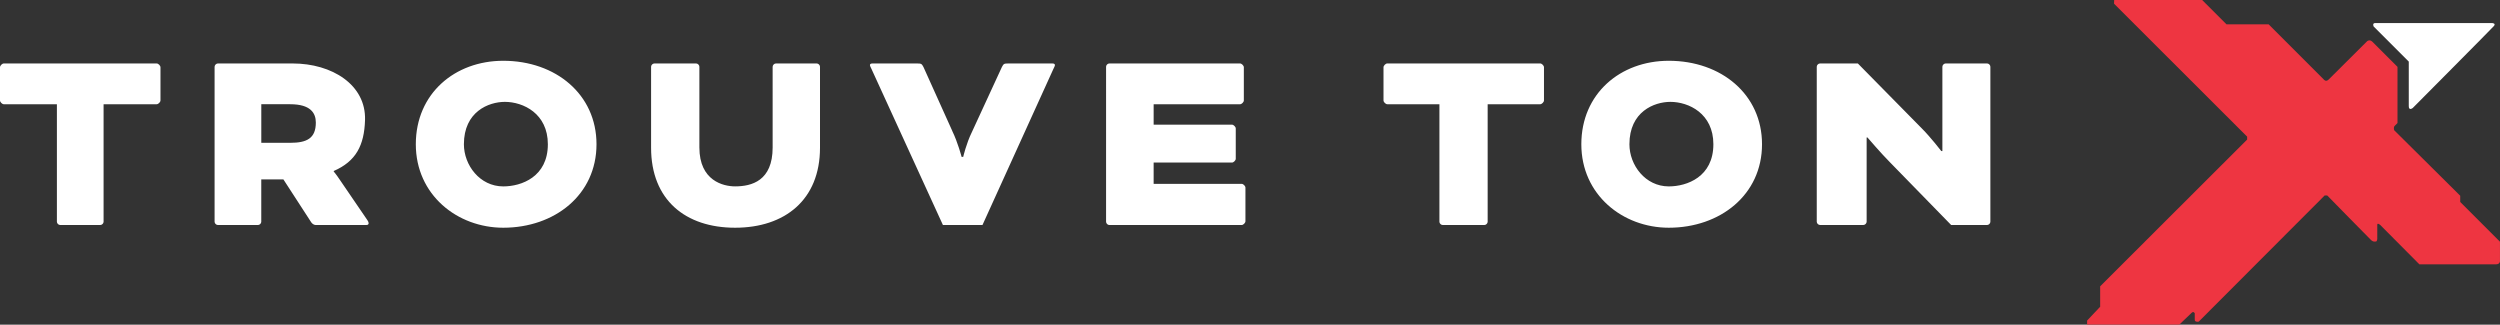
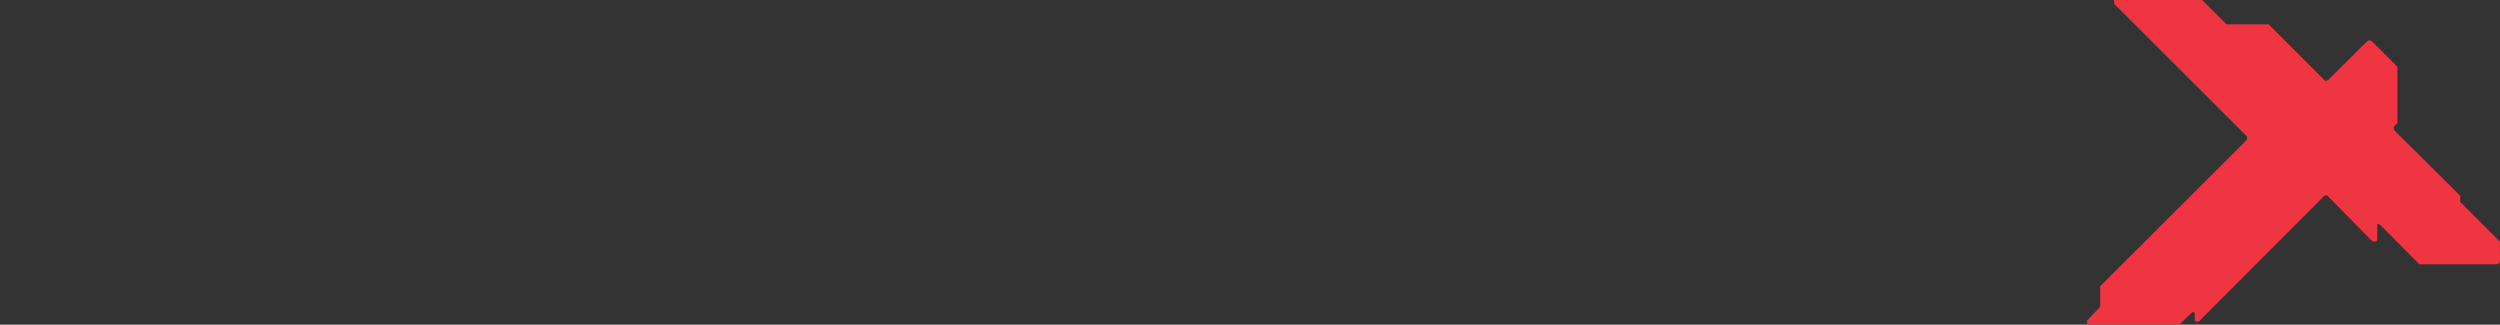
<svg xmlns="http://www.w3.org/2000/svg" id="Layer_2" viewBox="0 0 993.42 129.01">
  <rect x="0" y="0" width="993.42" height="129.01" fill="#333333" stroke="none" />
  <defs>
    <style>.cls-1{fill:#ee3541;}.cls-2{fill:#fff;}</style>
  </defs>
  <g id="Layer_2-2">
-     <path class="cls-2" d="M1.5 41.42c-.64 0-1.5-.86-1.5-1.5v-13.2c0-.64.86-1.5 1.5-1.5h60.77c.64 0 1.5.86 1.5 1.5v13.2c0 .64-.86 1.5-1.5 1.5H41.16v46.71c0 .64-.64 1.28-1.28 1.28H23.89c-.64 0-1.28-.64-1.28-1.28V41.42H1.5zM85.28 26.5c0-.64.64-1.28 1.28-1.28h29.74c15.62 0 29.18 8.46 28.75 22.47-.31 10.06-3.56 16.39-12.44 20.26v.21s.92 1.03 2.42 3.28l10.81 15.83c.54.75.64 1.18.64 1.39 0 .43-.21.75-.86.75h-20.24c-.53 0-1.28-.43-1.71-1.07L112.62 71.3h-8.8v16.83c0 .64-.64 1.28-1.28 1.28H86.55c-.64 0-1.28-.64-1.28-1.28V26.5zm18.55 14.92v15.33h11.51c6.54 0 10.16-1.74 10.16-8.06 0-3.79-2.13-7.27-10.16-7.27h-11.51zM237.03 57.32c0 20.12-16.65 33.17-37.05 33.17-18.25 0-34.75-13.05-34.75-33.17s15.49-33.17 34.75-33.17c20.86 0 37.05 13.37 37.05 33.17zm-52.69 0c0 8.28 6.3 16.75 15.64 16.75 7.23 0 17.72-3.8 17.72-16.75 0-12.2-9.78-16.84-17.08-16.84-6.45 0-16.28 3.89-16.28 16.84zM700.17 57.32c0 20.12-16.65 33.17-37.05 33.17-18.25 0-34.75-13.05-34.75-33.17s15.49-33.17 34.75-33.17c20.86 0 37.05 13.37 37.05 33.17zm-52.69 0c0 8.28 6.3 16.75 15.64 16.75 7.23 0 17.72-3.8 17.72-16.75 0-12.2-9.78-16.84-17.08-16.84-6.45 0-16.28 3.89-16.28 16.84zM307.03 26.5c0-.64.64-1.28 1.28-1.28h16.25c.64 0 1.28.64 1.28 1.28v32.21c0 20.76-14.05 31.78-33.74 31.78s-33.38-11.02-33.38-31.78V26.5c0-.64.64-1.28 1.28-1.28h16.63c.64 0 1.28.64 1.28 1.28v32.1c0 13.27 9.55 15.46 14.19 15.46 6.58 0 14.92-2.19 14.92-15.46V26.5zM378.37 51.99c2.25 4.6 3.74 10.35 3.74 10.35h.64s1.19-5.24 3.44-9.84l11.94-25.88c.64-1.28.96-1.39 2.25-1.39h17.95c.64 0 .86.32.86.64s-.32.96-.64 1.6L390.4 89.42h-15.71l-28.36-61.95c-.32-.64-.64-1.28-.64-1.6s.21-.64.86-.64h18.15c1.28 0 1.6.11 2.25 1.39L378.39 52zM458.42 64.58v8.47h34.98c.64 0 1.5.86 1.5 1.5v13.37c0 .64-.86 1.5-1.5 1.5h-52.6c-.64 0-1.28-.64-1.28-1.28V26.5c0-.64.64-1.28 1.28-1.28h51.96c.64 0 1.5.86 1.5 1.5v13.21c0 .64-.86 1.5-1.5 1.5h-34.34v8.11h31.13c.64 0 1.5.86 1.5 1.5V63.1c0 .64-.86 1.5-1.5 1.5h-31.13zM551.26 41.42c-.64 0-1.5-.86-1.5-1.5V26.71c0-.64.86-1.5 1.5-1.5h60.77c.64 0 1.5.86 1.5 1.5v13.21c0 .64-.86 1.5-1.5 1.5h-20.88v46.71c0 .64-.64 1.28-1.28 1.28h-16.61c-.64 0-1.28-.64-1.28-1.28V41.42h-20.71zM775.33 89.41L751 64.48c-3.42-3.42-8.94-9.86-8.94-9.86h-.32v33.5c0 .64-.64 1.28-1.28 1.28H723.2c-.64 0-1.28-.64-1.28-1.28V26.5c0-.64.64-1.28 1.28-1.28h15.05l25.44 25.83c3.53 3.53 7.72 8.98 7.72 8.98h.43V26.5c0-.64.64-1.28 1.28-1.28h16.51c.64 0 1.28.64 1.28 1.28v61.63c0 .64-.64 1.28-1.28 1.28h-14.3z" />
    <path class="cls-1" d="M841.17 0h33.89l9.67 9.67h16.75l21.9 21.9s.82 1.17 1.98 0l15.25-15.18s.95-.88 2.05.16l10.03 10.03V48.9l-1.06 1.06s-.43.31-.38 1.06.23.84.23.84l26.14 25.93v2.47l15.79 15.79v7.69s.06 1.3-1.64 1.3h-30.38l-15.53-15.62s-1.21-1.08-1.21-.1v5.69s-.09.88-.49.95-.91.02-.91.02-.49-.09-1.05-.58-17.44-17.74-17.44-17.74h-1l-50.05 50.14s-1.54.33-1.58-.7v-2.58s-.44-1-1.23-.23l-4.91 4.7h-36.64v-1.61l5.19-5.49v-8.12l58.4-58.31V54.3L840.05 1.47 840.1 0h1.07z" />
-     <path class="cls-2" d="M943.84 9.16h46.44s1.67.08.71 1.19-32.23 32.55-32.23 32.55-1.59 1.27-1.59-.71V24.48L943.2 10.51s-.64-1.35.64-1.35z" />
  </g>
</svg>